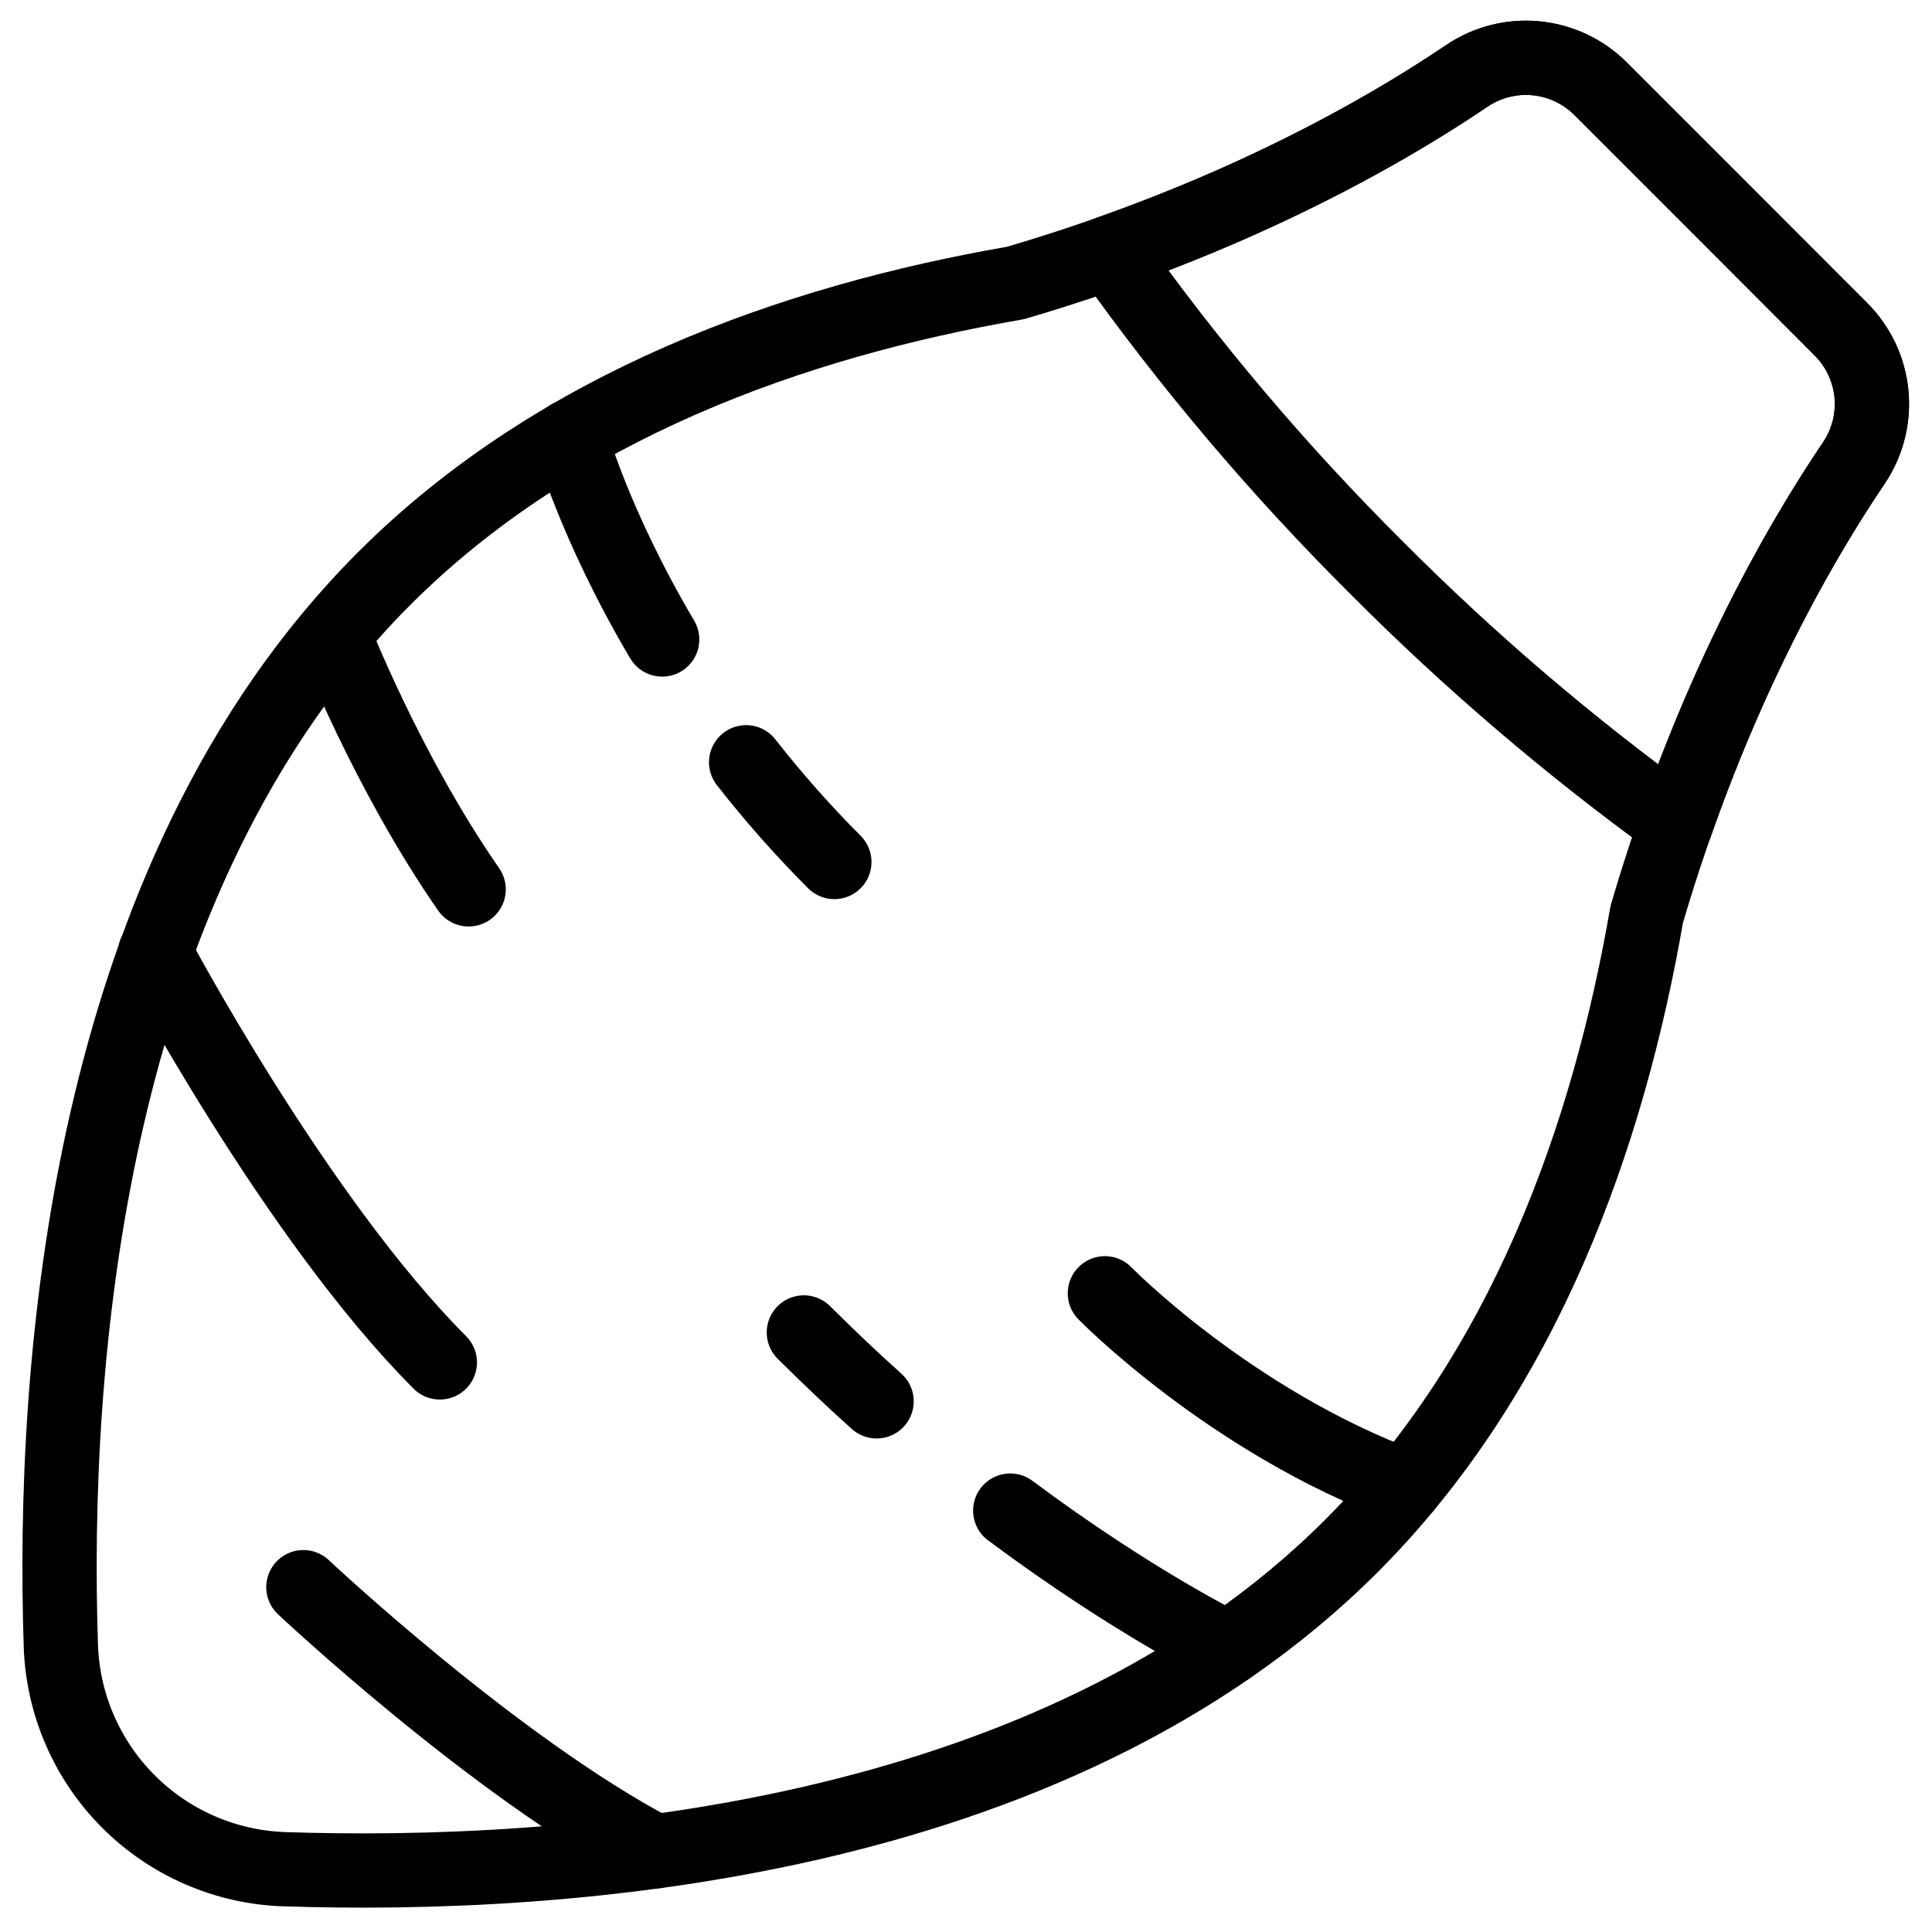
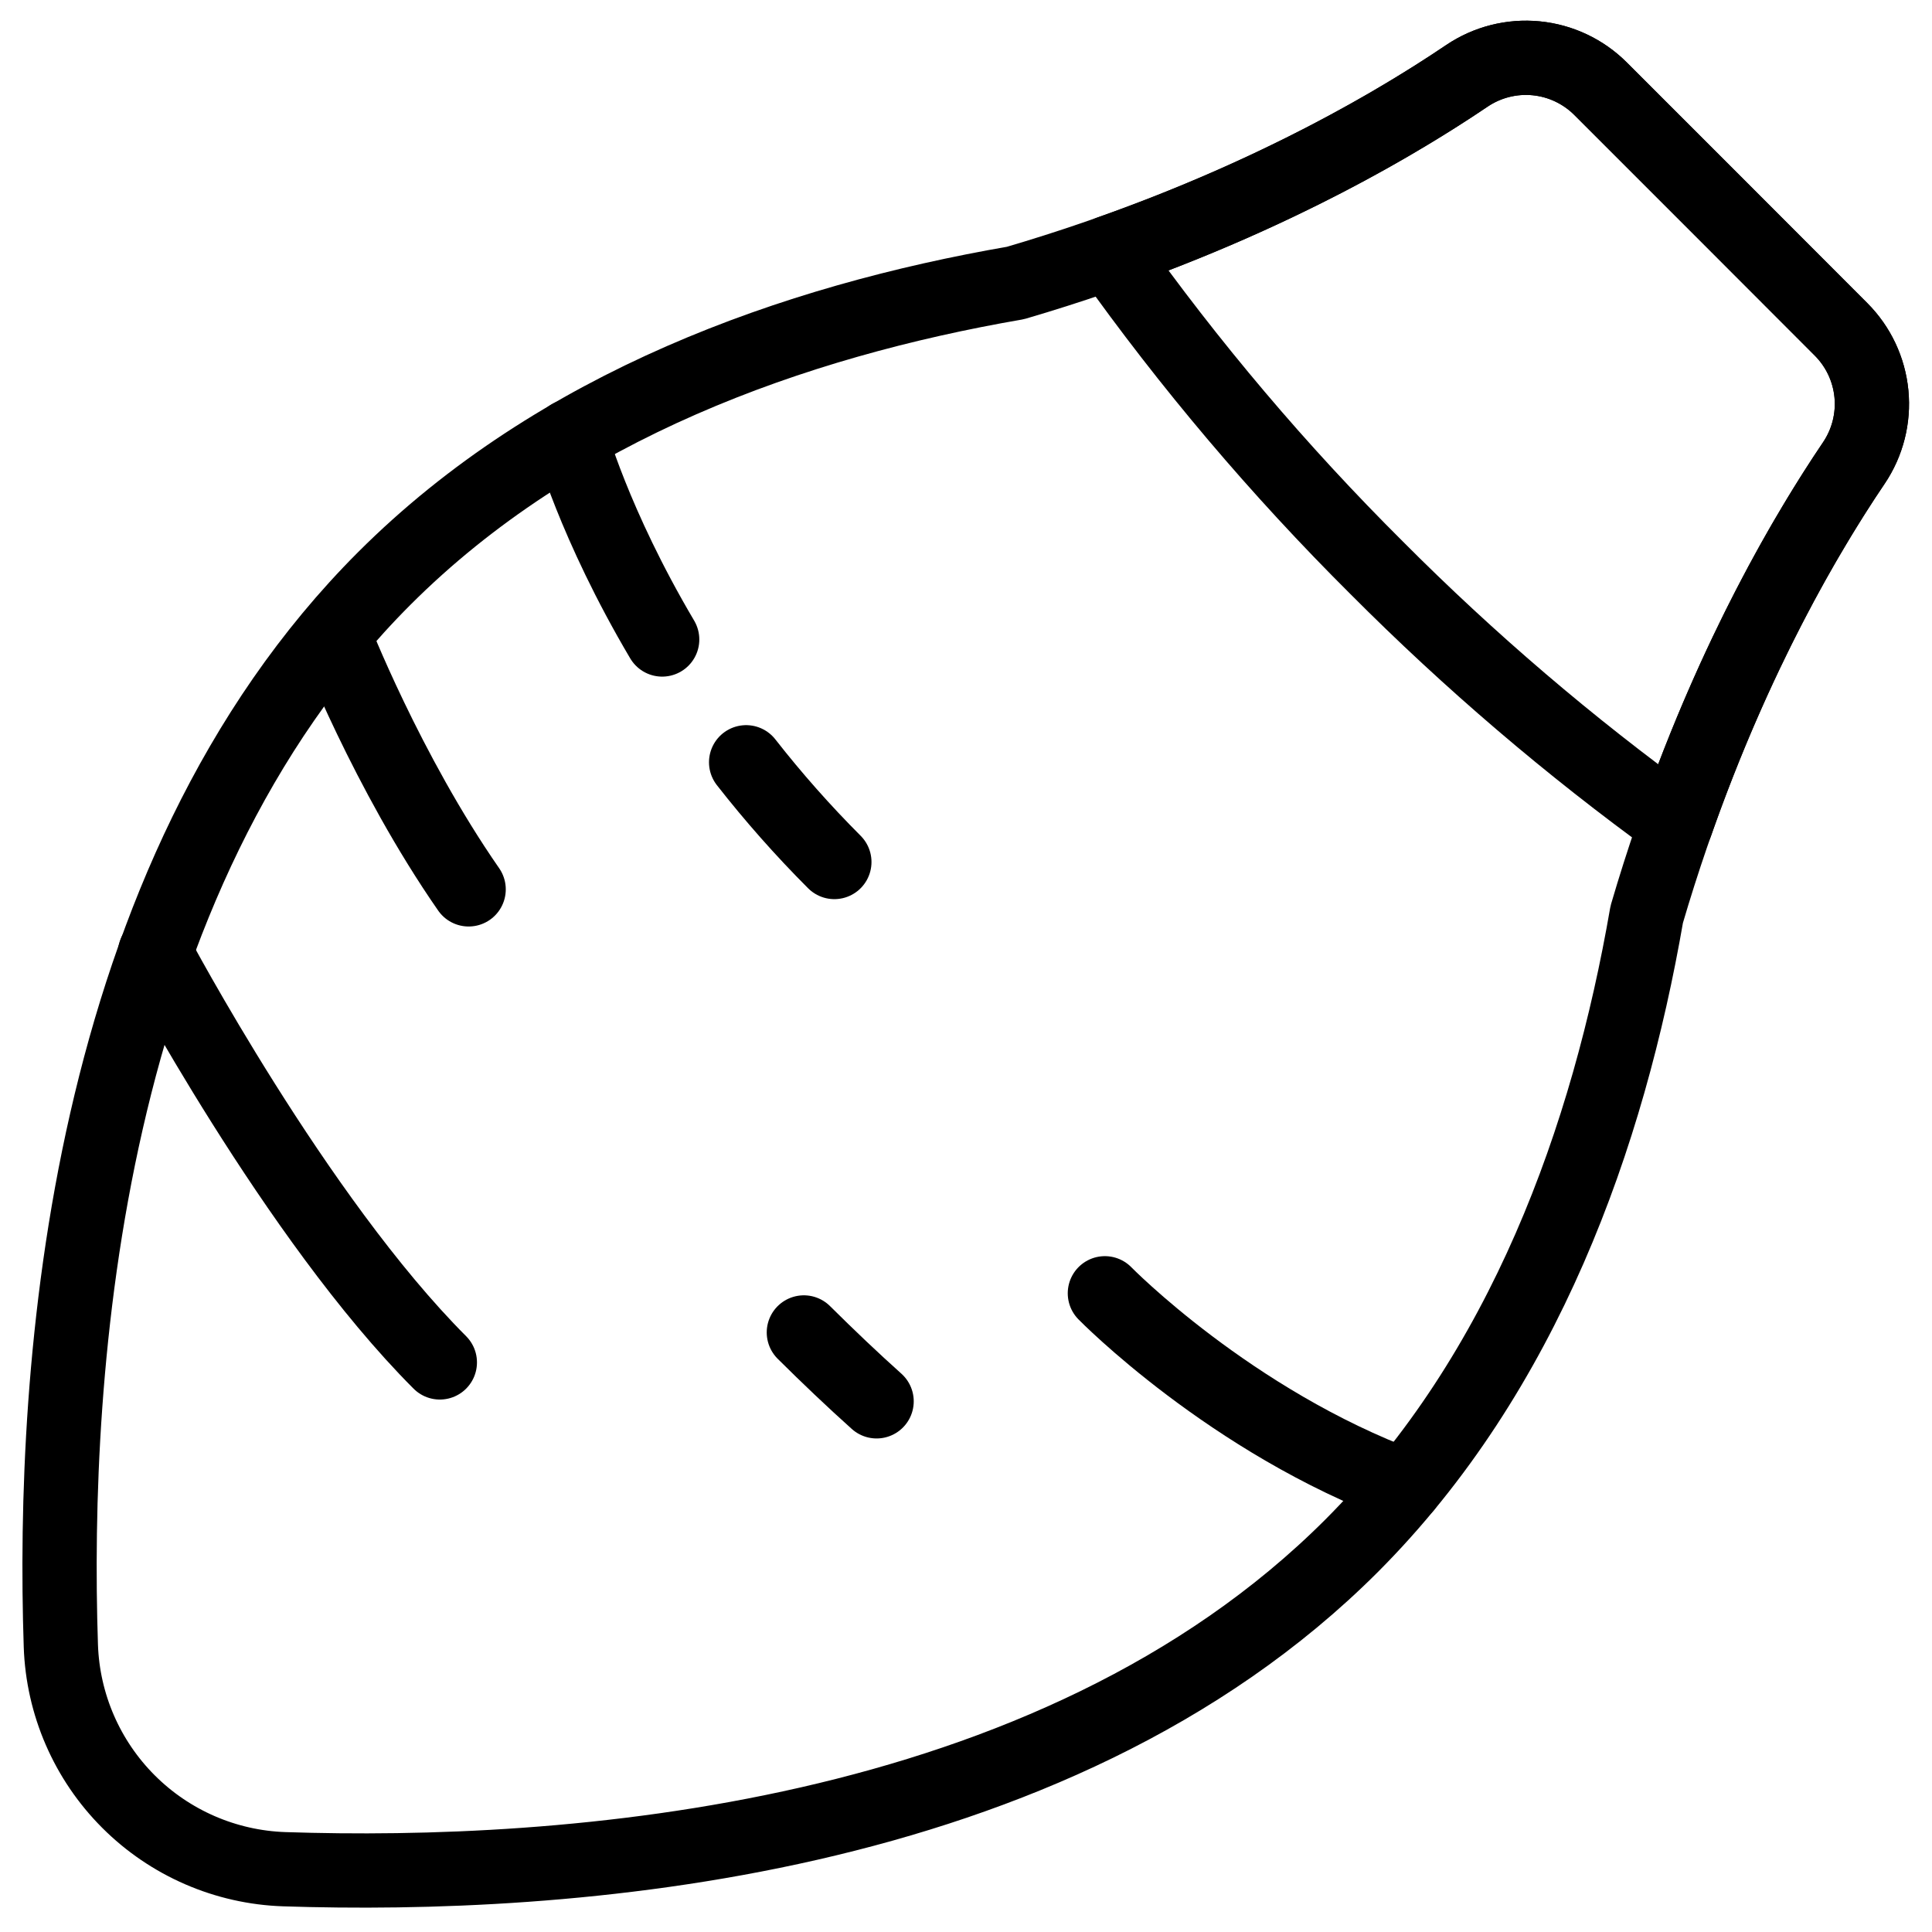
<svg xmlns="http://www.w3.org/2000/svg" width="800px" height="800px" version="1.1" viewBox="144 144 512 512">
  <g fill="none" stroke="#000000" stroke-linecap="round" stroke-linejoin="round" stroke-width="20">
    <path transform="matrix(.984 0 0 .984 148.09 148.09)" d="m366.57 148.73c24.99 25.105 51.964 48.153 80.657 68.919 15.998-45.66 35.22-78.371 47.911-97.132v0.004c3.684-5.474 5.351-12.06 4.716-18.626-0.639-6.57-3.537-12.711-8.206-17.376l-32.361-32.401-32.369-32.369c-4.665-4.668-10.806-7.566-17.372-8.206-6.57-0.635-13.156 1.032-18.626 4.716-18.642 12.612-50.999 31.631-96.219 47.601h-0.004c21.504 30.281 45.545 58.673 71.872 84.869z" />
    <path transform="matrix(.984 0 0 .984 148.09 148.09)" d="m196.79 201.14c7.372 9.424 15.307 18.392 23.763 26.859" />
    <path transform="matrix(.984 0 0 .984 148.09 148.09)" d="m149.37 113.4s6.399 23.529 24.811 54.671" />
    <path transform="matrix(.984 0 0 .984 148.09 148.09)" d="m231.93 373.25c-6.459-5.792-13.001-12.001-19.591-18.551" />
-     <path transform="matrix(.984 0 0 .984 148.09 148.09)" d="m326.46 439.76s-24.878-12.001-58.542-37.081" />
    <path transform="matrix(.984 0 0 .984 148.09 148.09)" d="m293.41 344.15s33.759 34.529 80.939 52" />
    <path transform="matrix(.984 0 0 .984 148.09 148.09)" d="m37.621 252.4s37.927 71.598 76.68 110.37" />
    <path transform="matrix(.984 0 0 .984 148.09 148.09)" d="m85.759 166.91s14.259 36.728 36.299 68.458" />
-     <path transform="matrix(.984 0 0 .984 148.09 148.09)" d="m77.549 423.3s51.559 48.518 94.619 71.162" />
    <path transform="matrix(.984 0 0 .984 148.09 148.09)" d="m439.34 242.11c17.189-58.582 40.94-99.629 55.799-121.59 3.684-5.474 5.351-12.06 4.716-18.626-0.639-6.57-3.537-12.711-8.206-17.376l-32.361-32.401-32.369-32.369c-4.665-4.668-10.806-7.566-17.372-8.206-6.57-0.635-13.156 1.032-18.626 4.716-22 14.859-63 38.61-121.59 55.799-59.8 10.329-123.42 33.001-170 79.582-80.9 80.9-89.562 213-87.1 287.43 0.528 15.796 7.038 30.797 18.213 41.972 11.175 11.179 26.181 17.689 41.976 18.217 74.481 2.469 206.53-6.201 287.43-87.1 46.541-46.629 69.149-110.25 79.49-170.05z" />
  </g>
</svg>